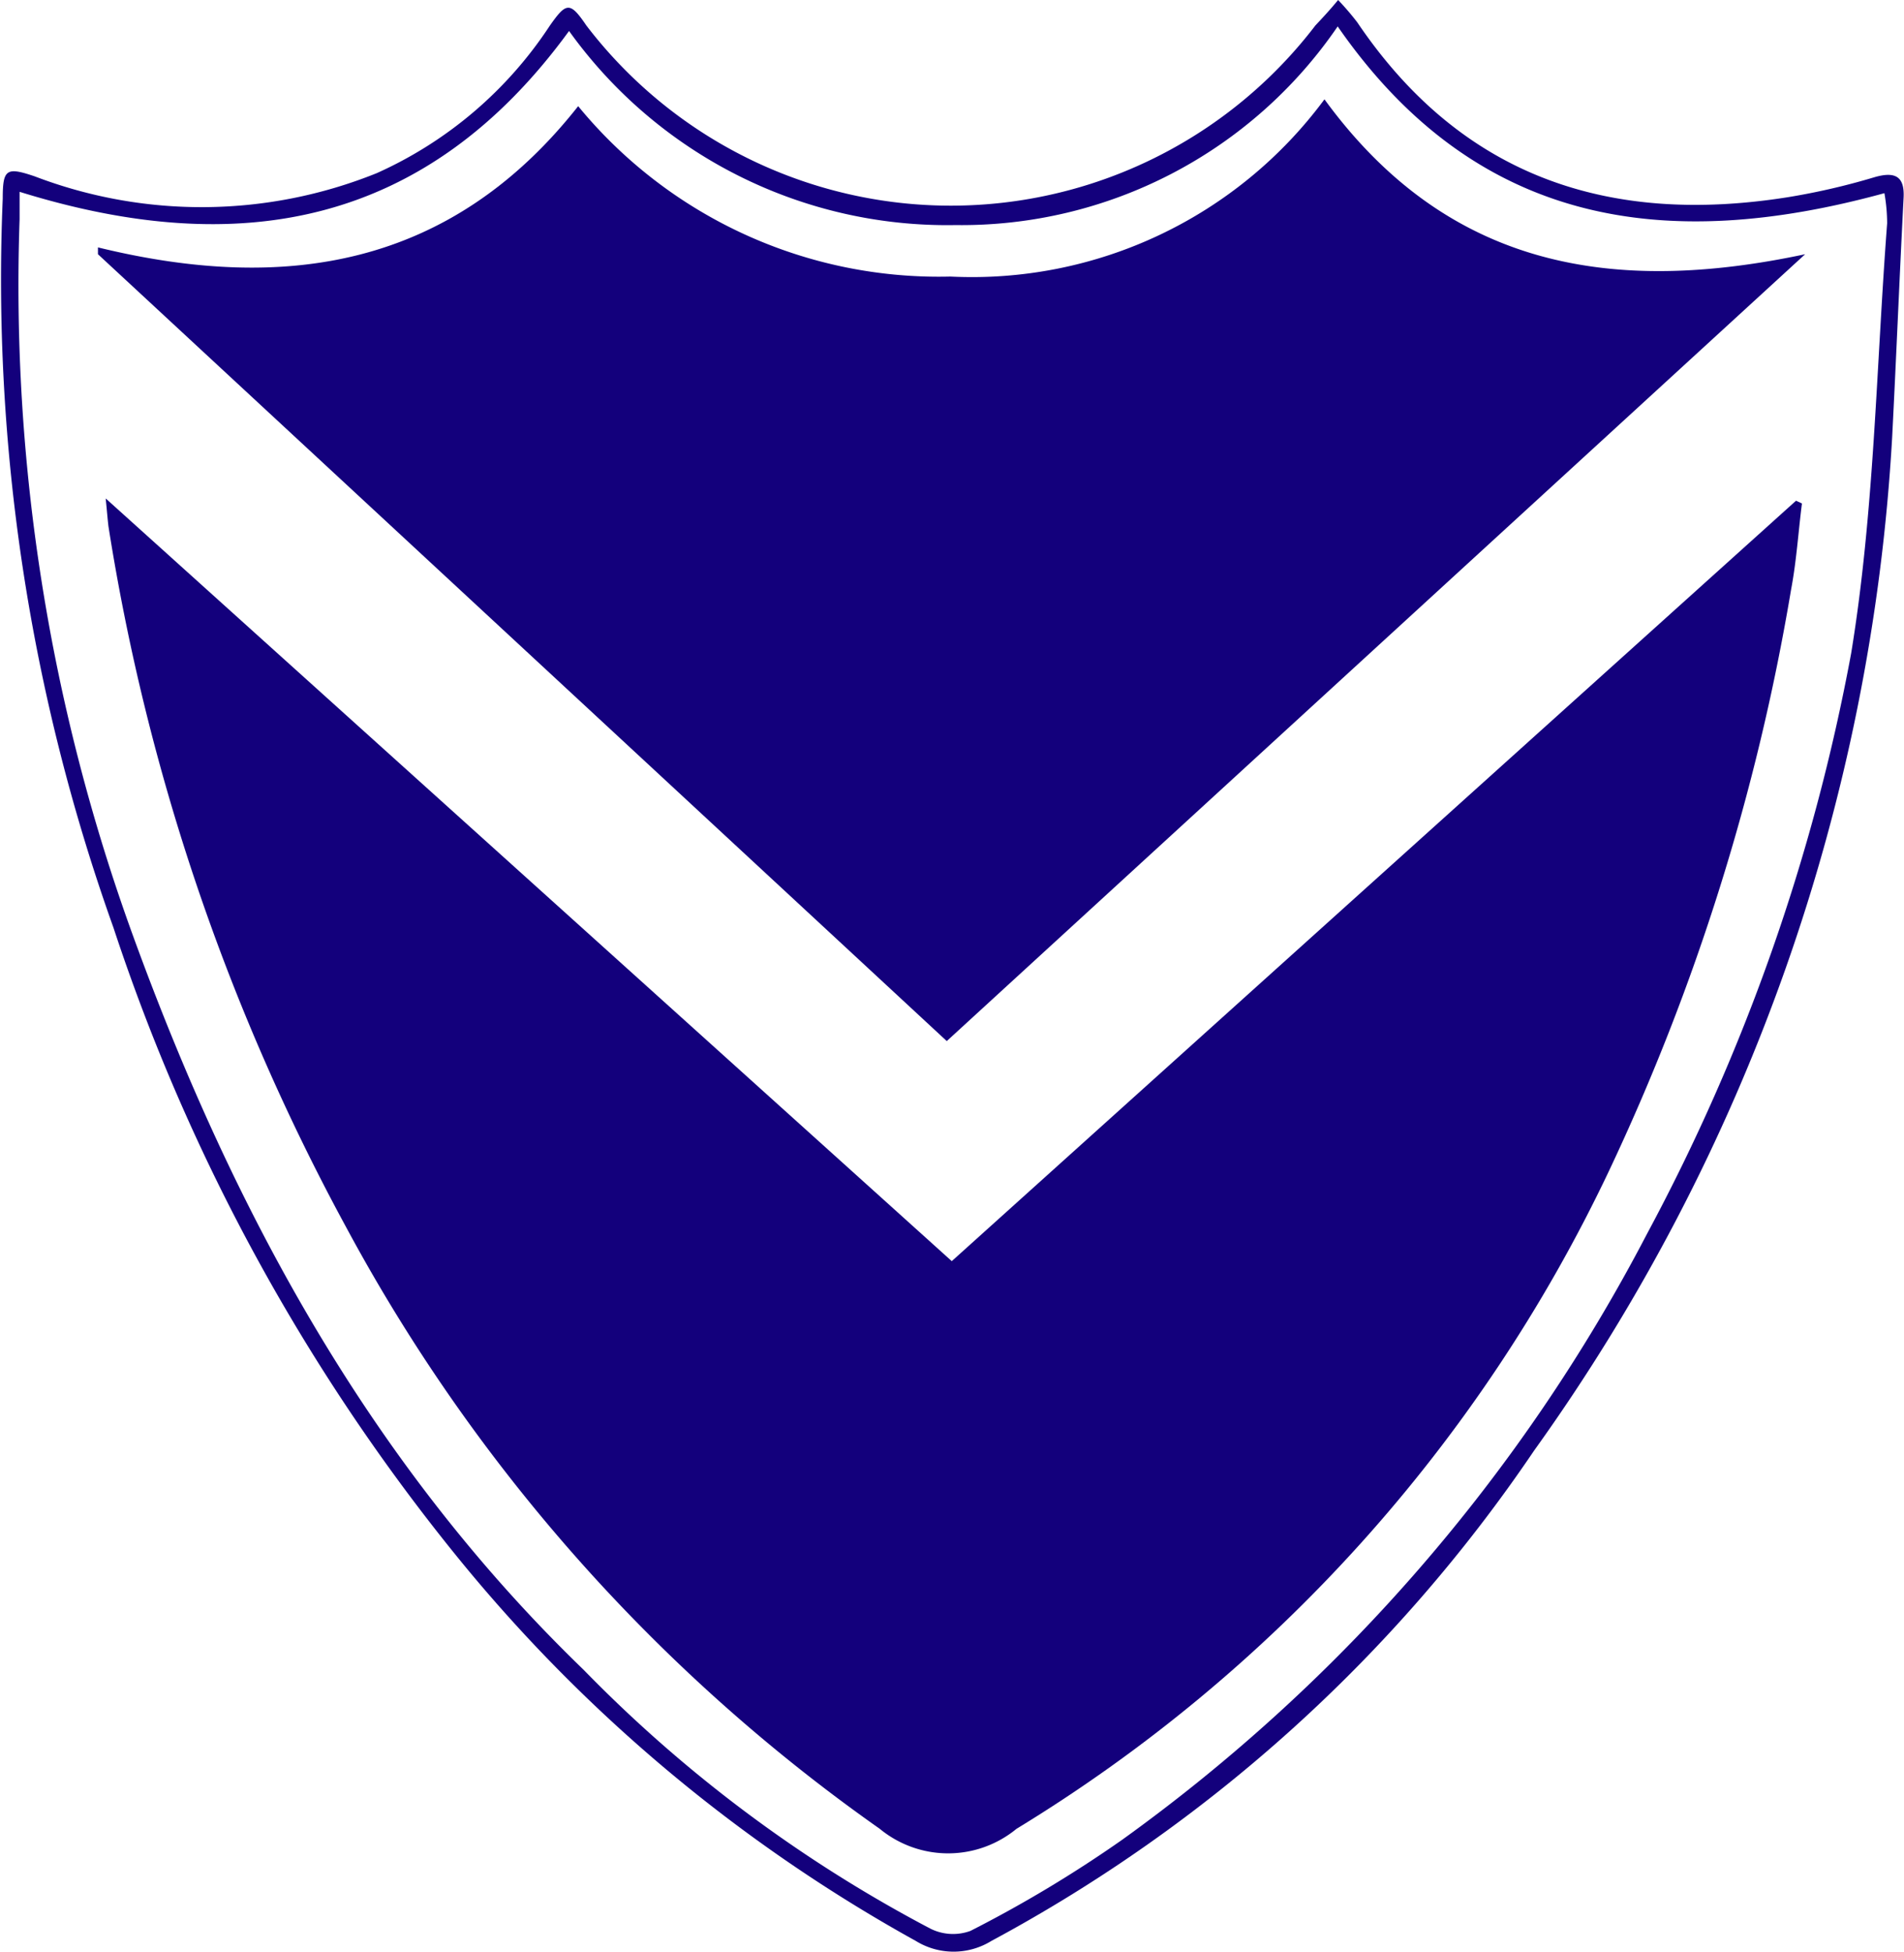
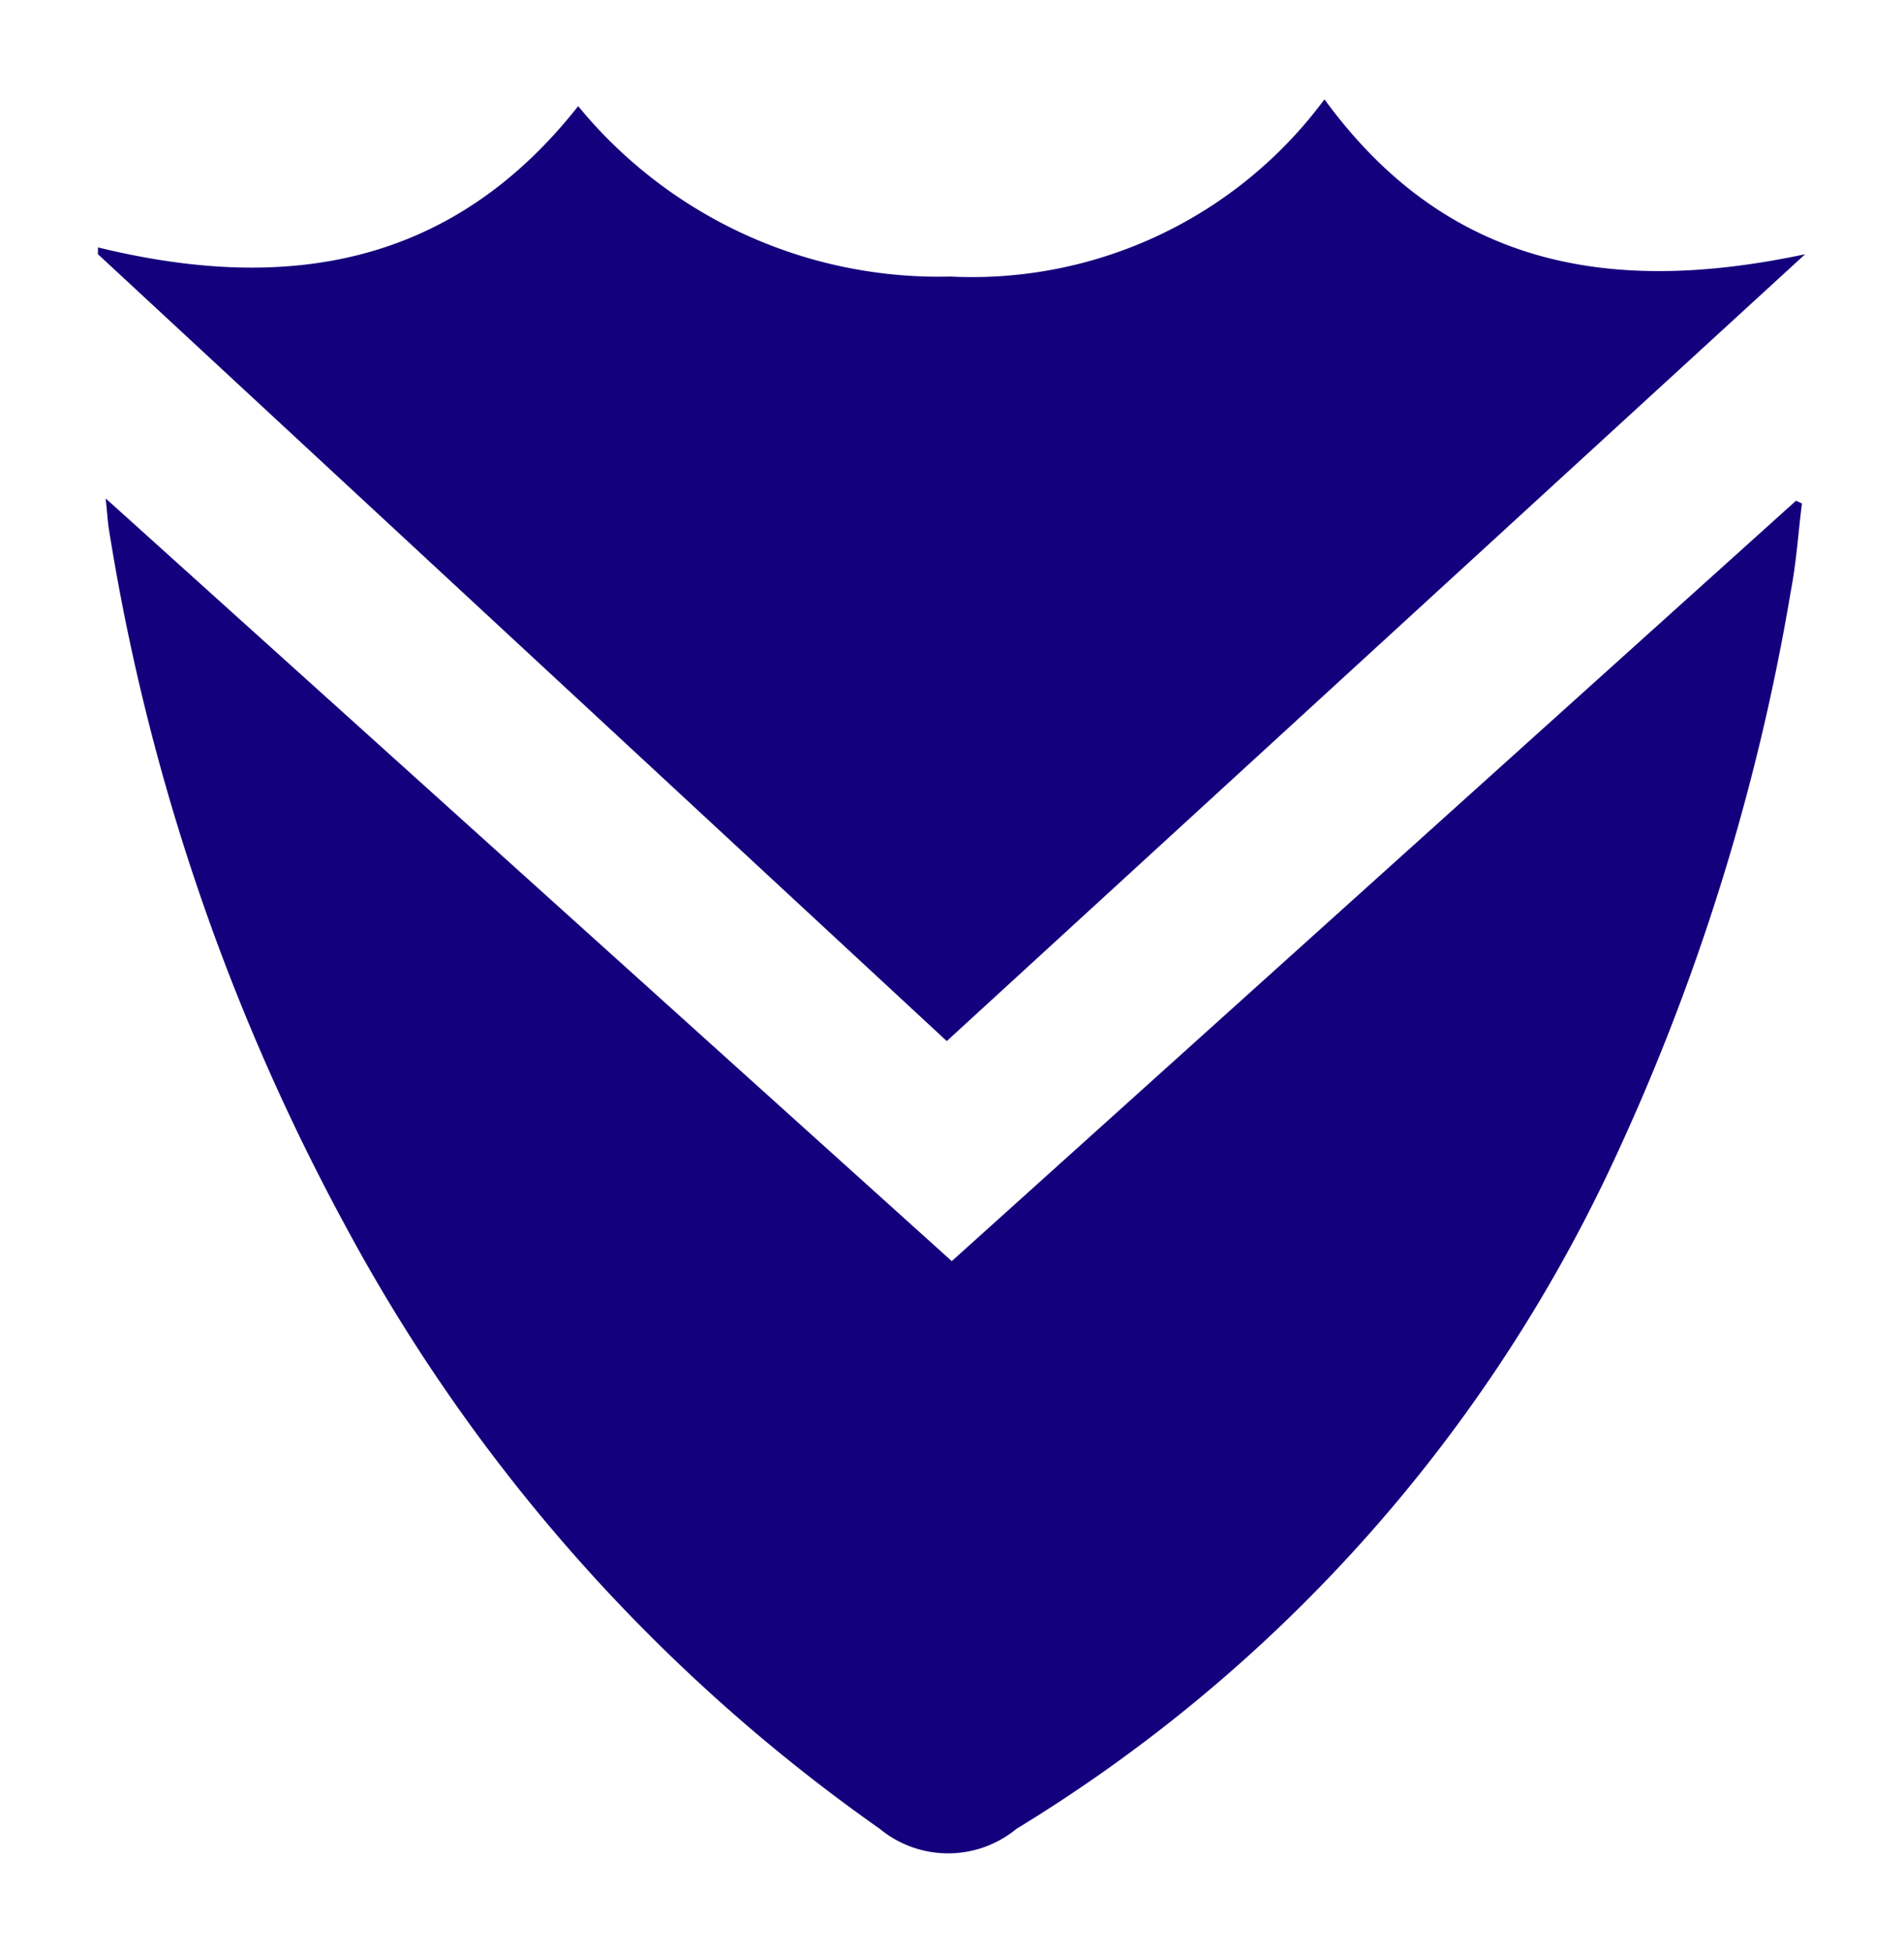
<svg xmlns="http://www.w3.org/2000/svg" id="Capa_1" data-name="Capa 1" viewBox="0 0 41.79 42.85">
  <defs>
    <style>.cls-1{fill:#13007c;}</style>
  </defs>
  <title>rivalunos</title>
-   <path class="cls-1" d="M62.88,32.06a6,6,0,0,1,.42.49c2.29,3.39,5.52,4.46,9.44,3.84a15,15,0,0,0,1.91-.44c0.48-.14.67,0,0.64,0.47-0.09,1.75-.16,3.49-0.25,5.24a42.26,42.26,0,0,1-7.86,22.24A33.56,33.56,0,0,1,55.27,74.66a1.58,1.58,0,0,1-1.66,0,34.48,34.48,0,0,1-10-8.35A43.55,43.55,0,0,1,36,52.42a42.25,42.25,0,0,1-2.43-16c0-.65.08-0.7,0.7-0.49a10.27,10.27,0,0,0,7.51-.07,8.89,8.89,0,0,0,3.8-3.24c0.36-.51.44-0.53,0.8,0a10.07,10.07,0,0,0,16,0C62.53,32.46,62.69,32.29,62.88,32.06ZM33.94,36.27c0,0.25,0,.42,0,0.6A41.79,41.79,0,0,0,36.43,52.6c2.2,6.05,5.21,11.59,9.89,16.11a30.34,30.34,0,0,0,7.61,5.68,1.11,1.11,0,0,0,.88.05,27.61,27.61,0,0,0,3.33-2,38,38,0,0,0,11.52-13.3A43.73,43.73,0,0,0,74.14,46.4c0.51-3.11.55-6.29,0.79-9.44a3.87,3.87,0,0,0-.06-0.66c-4.78,1.31-8.95.74-12-3.66A10,10,0,0,1,54.48,37,10.21,10.21,0,0,1,46,32.74C42.86,37.05,38.73,37.76,33.94,36.27Z" transform="translate(-33.51 -32.06)" />
  <path class="cls-1" d="M35.83,43L54.4,59.74,72.93,43.05l0.13,0.06c-0.08.63-.12,1.27-0.24,1.9a48.61,48.61,0,0,1-4,12.76,33.92,33.92,0,0,1-13,14.43,2.36,2.36,0,0,1-3,0A38.35,38.35,0,0,1,41.11,59a47.75,47.75,0,0,1-5.22-15.39C35.87,43.44,35.86,43.3,35.83,43Z" transform="translate(-33.51 -32.06)" />
  <path class="cls-1" d="M62.58,34.24c2.72,3.73,6.36,4.29,10.55,3.4L54.29,54.91,35.66,37.64l0-.15c4.09,1,7.74.45,10.54-3.1a10.24,10.24,0,0,0,8.17,3.74A9.62,9.62,0,0,0,62.58,34.24Z" transform="translate(-33.51 -32.06)" />
</svg>